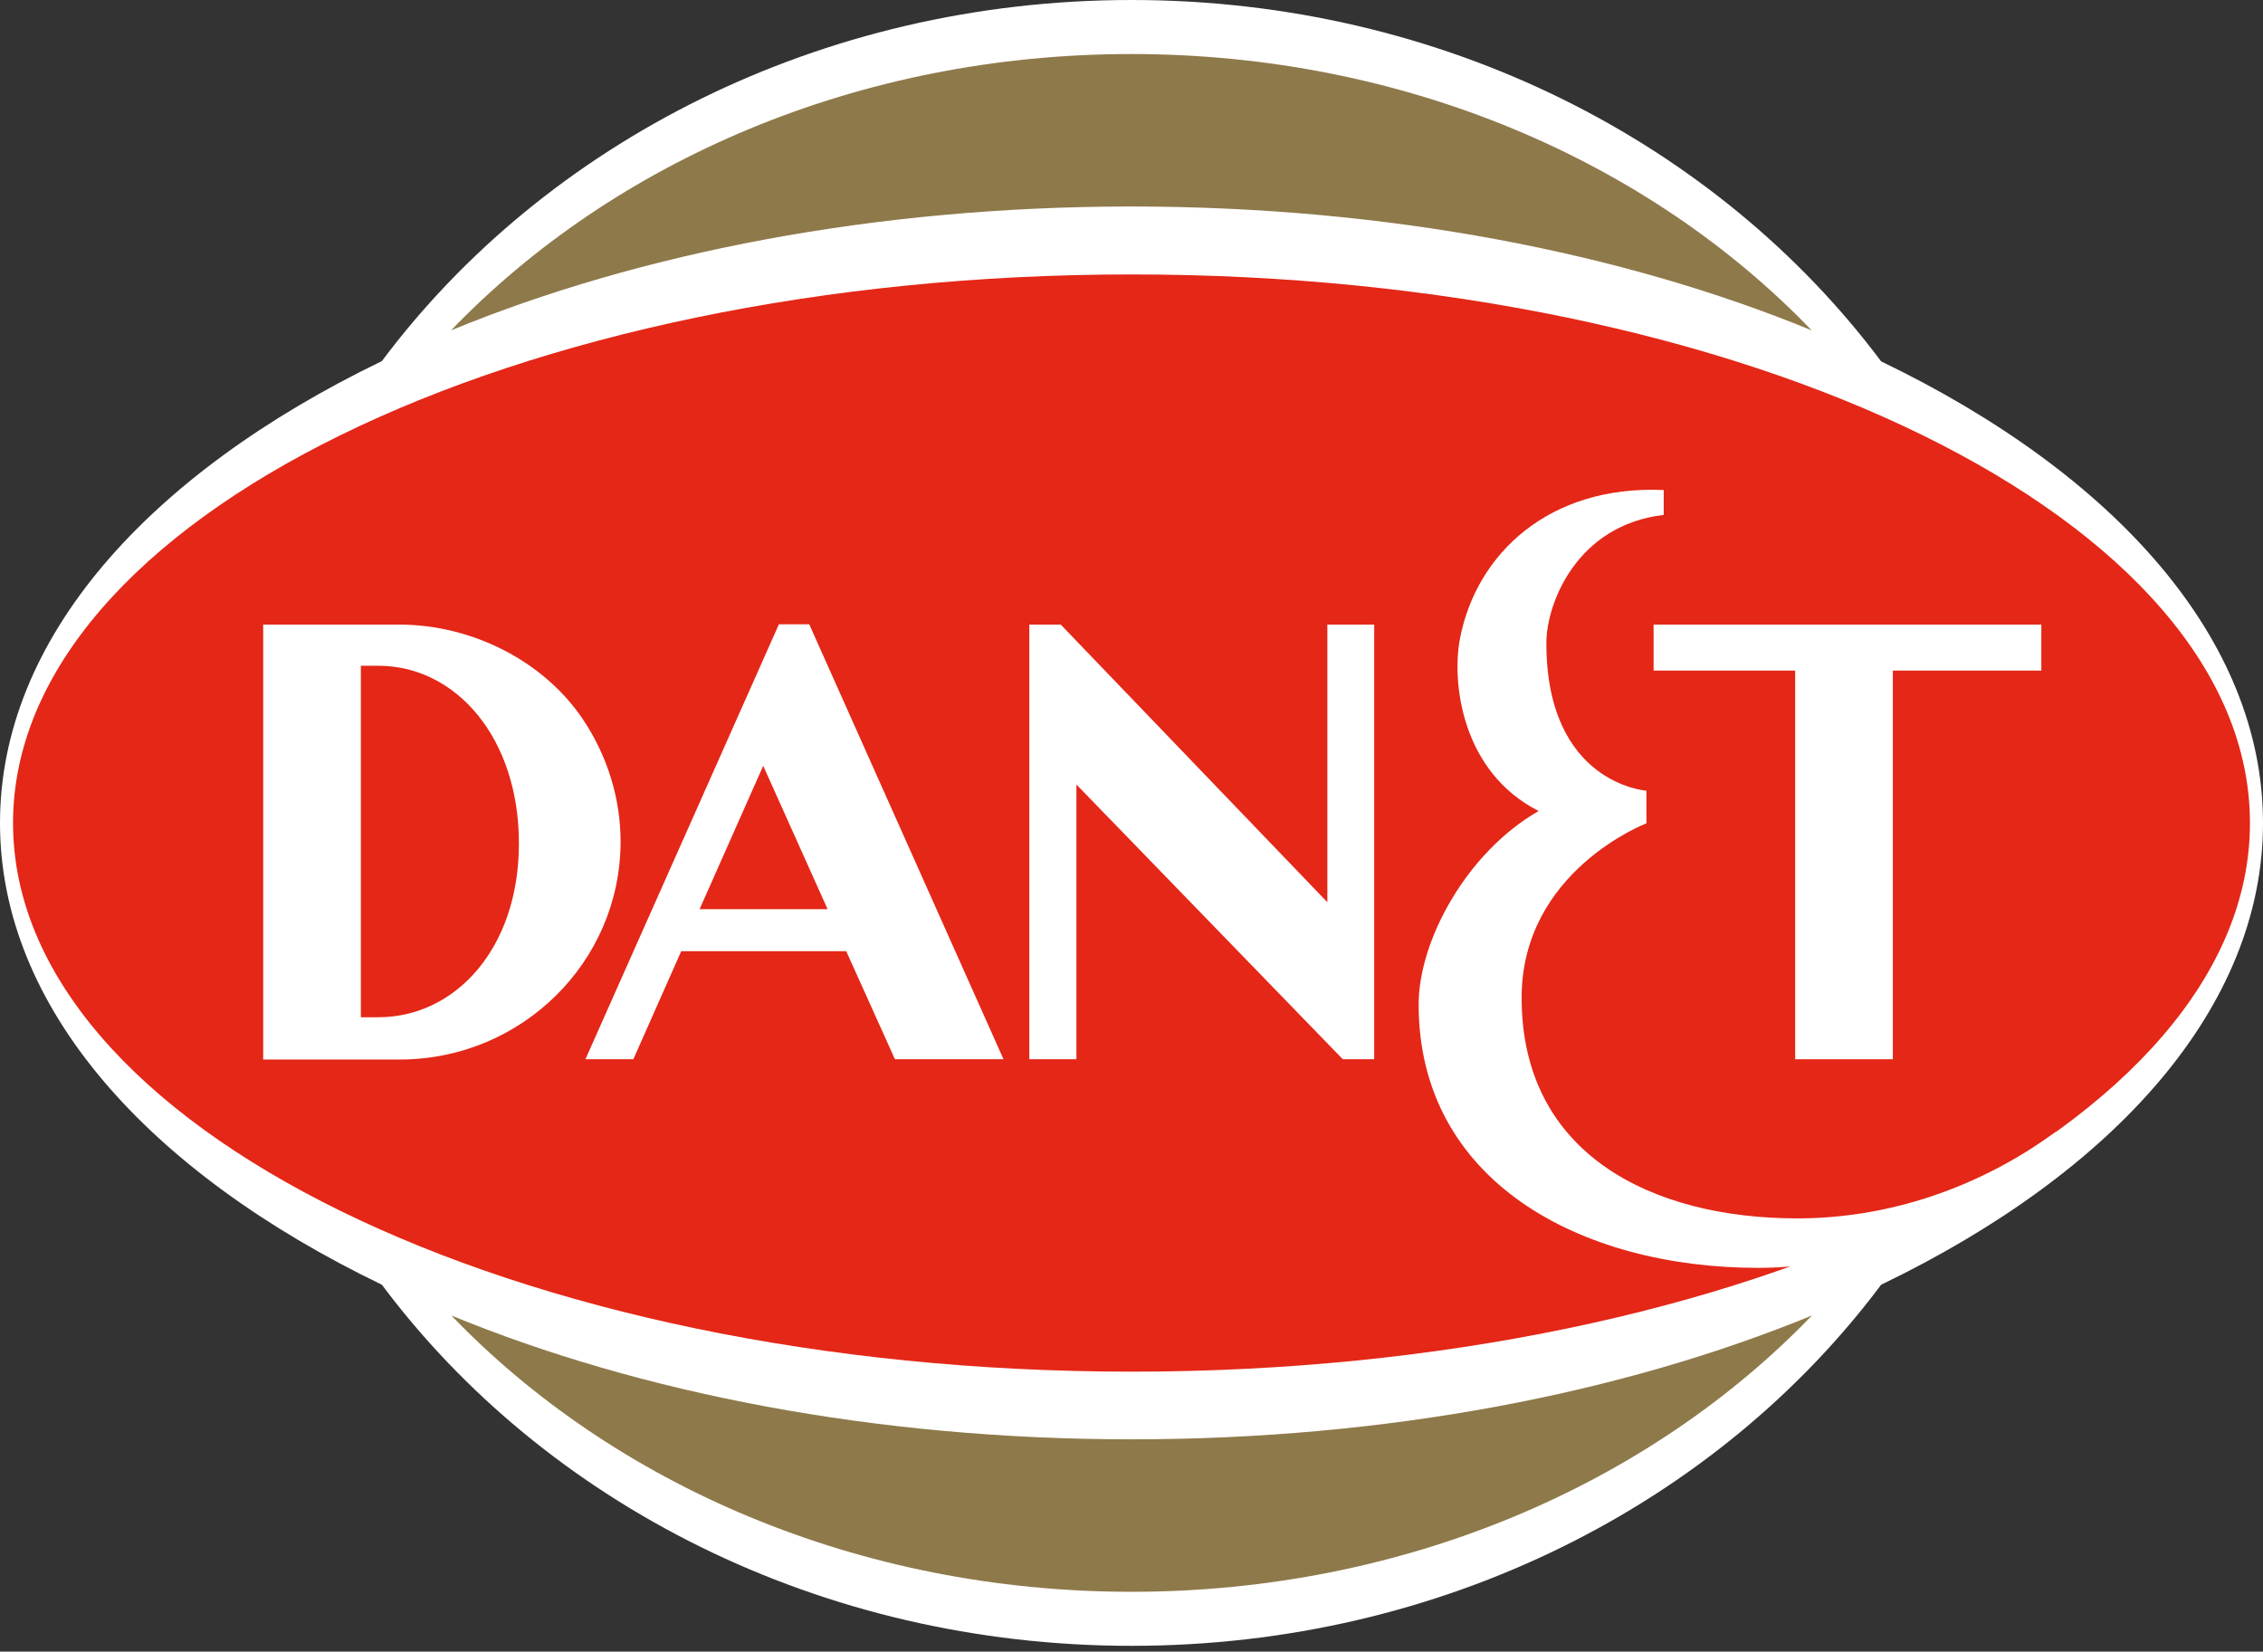
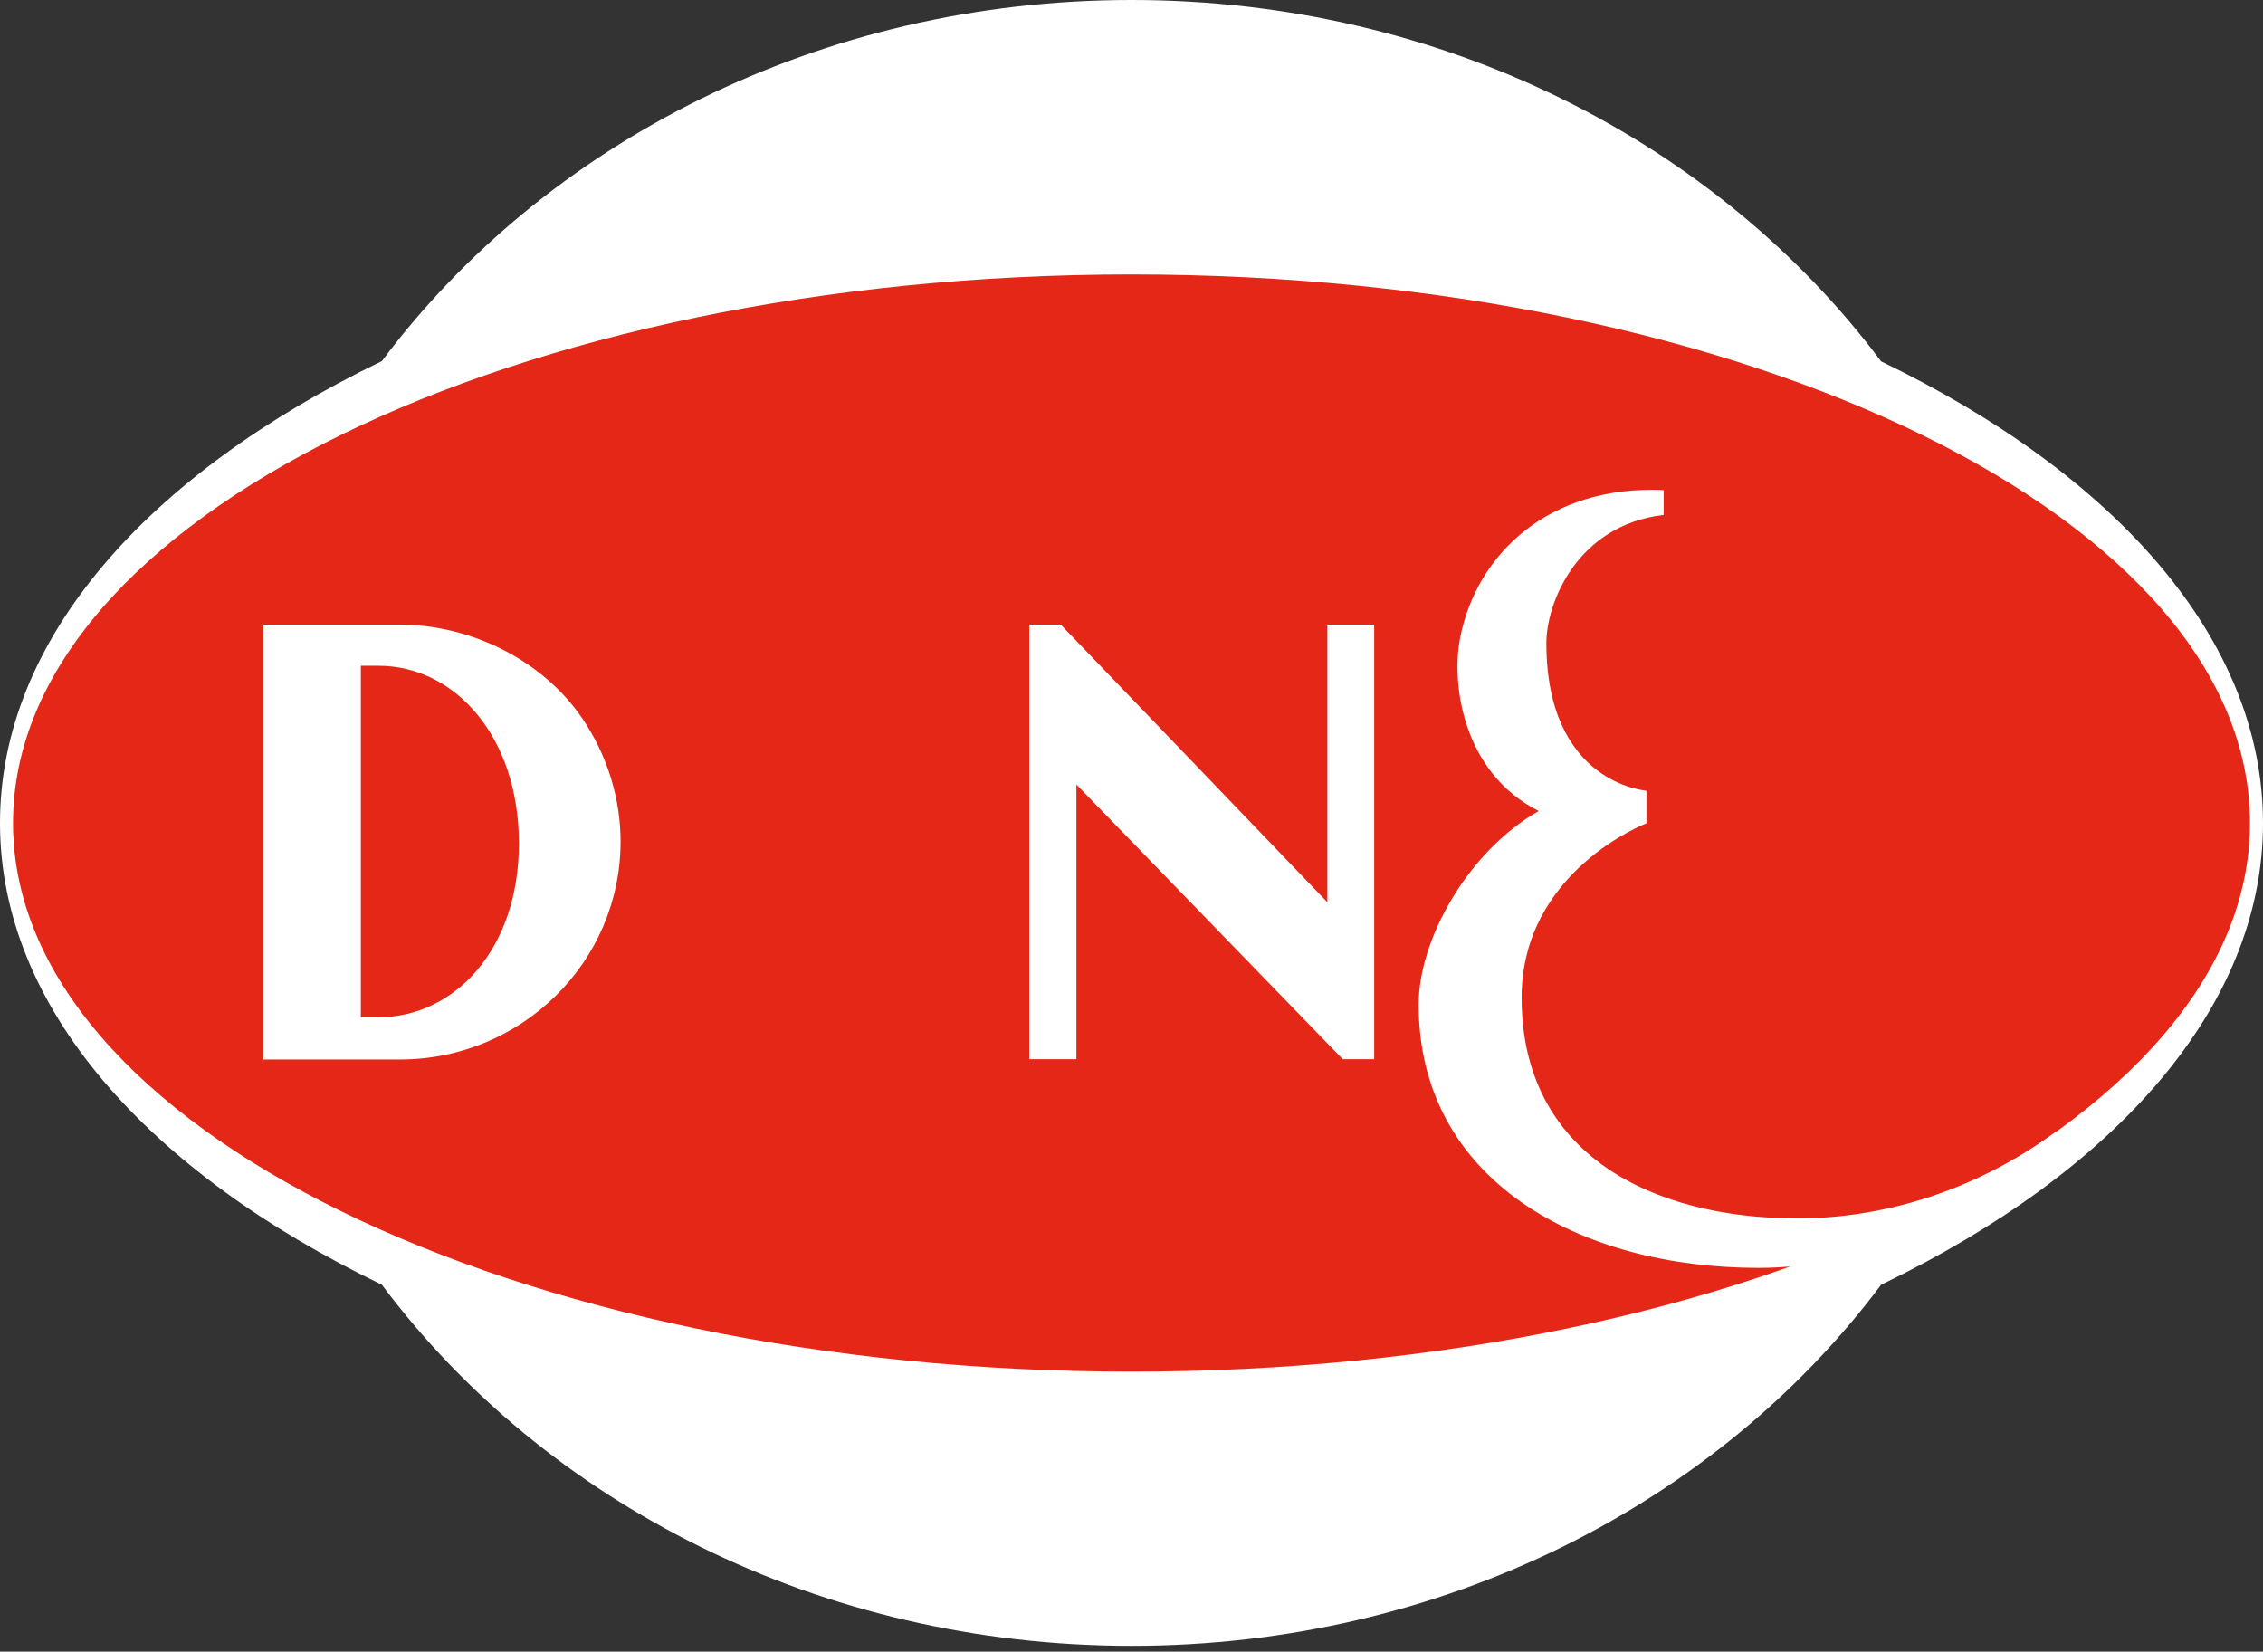
<svg xmlns="http://www.w3.org/2000/svg" width="248" height="181" viewBox="0 0 248 181" fill="none">
  <rect x="0" y="0" width="248" height="181" fill="#333333" stroke="none" />
  <path d="M248 90.197C248 70.058 231.815 51.972 206.151 39.602C188.275 15.712 158.179 0 124 0C89.821 0 59.696 15.712 41.849 39.573C16.185 51.972 0 70.029 0 90.197C0 110.364 16.185 128.421 41.849 140.791C59.696 164.681 89.821 180.364 124 180.364C158.179 180.364 188.275 164.681 206.151 140.791C231.815 128.421 248 110.335 248 90.197Z" fill="white" />
-   <path d="M198.54 36.202C180.722 17.676 153.95 5.921 123.971 5.921C93.992 5.921 67.22 17.705 49.431 36.202C70.166 27.672 96.004 22.63 123.971 22.63C151.938 22.63 177.776 27.672 198.54 36.202Z" fill="#8E794A" />
-   <path d="M49.46 144.162C67.278 162.688 94.05 174.442 124 174.442C153.95 174.442 180.751 162.658 198.569 144.162C177.805 152.692 151.996 157.734 124 157.734C96.004 157.734 70.195 152.692 49.46 144.162Z" fill="#8E794A" />
  <path fill-rule="evenodd" clip-rule="evenodd" d="M246.571 90.196C246.571 56.985 191.687 30.075 124 30.075C56.313 30.075 1.429 56.985 1.429 90.196C1.429 123.408 56.313 150.318 124 150.318C191.687 150.318 246.571 123.408 246.571 90.196Z" fill="#E42717" />
-   <path d="M98.074 116.08L92.737 104.238H74.656L69.407 116.08H64.158L85.359 68.417H88.684L109.973 116.08H98.103H98.074ZM83.639 83.924L76.669 99.635H90.696L83.639 83.924Z" fill="white" />
  <path d="M147.155 116.08L117.963 85.975V116.08H112.802V68.446H116.243L145.464 98.873V68.446H150.596V116.08H147.155Z" fill="white" />
  <path d="M196.965 133.521C181.071 133.521 166.753 126.516 166.753 109.338C166.753 95.444 180.43 90.226 180.43 90.226V86.65C180.43 86.65 169.465 85.917 169.465 70.469C169.465 66.13 172.789 57.542 182.325 56.428V53.702C169.727 53.145 161.824 60.708 160.016 69.883C159.054 74.69 160.133 84.569 168.619 88.877C160.745 93.392 155.467 103.065 155.467 110.071C155.467 129.418 173.139 138.944 192.707 138.944C204.781 138.944 216.621 133.375 226.361 125.548L225.311 124.024C216.883 130.18 206.968 133.521 196.965 133.521Z" fill="white" />
  <path d="M63.837 78.764C59.55 72.433 51.735 68.446 43.715 68.446H28.842V116.109H43.832C57.101 116.109 68.008 105.469 68.008 92.219C68.008 87.588 66.608 82.868 63.837 78.764ZM41.469 111.478H39.545V72.96H41.469C49.927 72.96 56.867 80.816 56.867 92.424C56.867 104.032 49.81 111.478 41.469 111.478Z" fill="white" />
-   <path d="M223.707 68.446H181.217V73.488H196.732V116.08H207.435V73.488H211.284H219.216H223.707V68.446Z" fill="white" />
</svg>